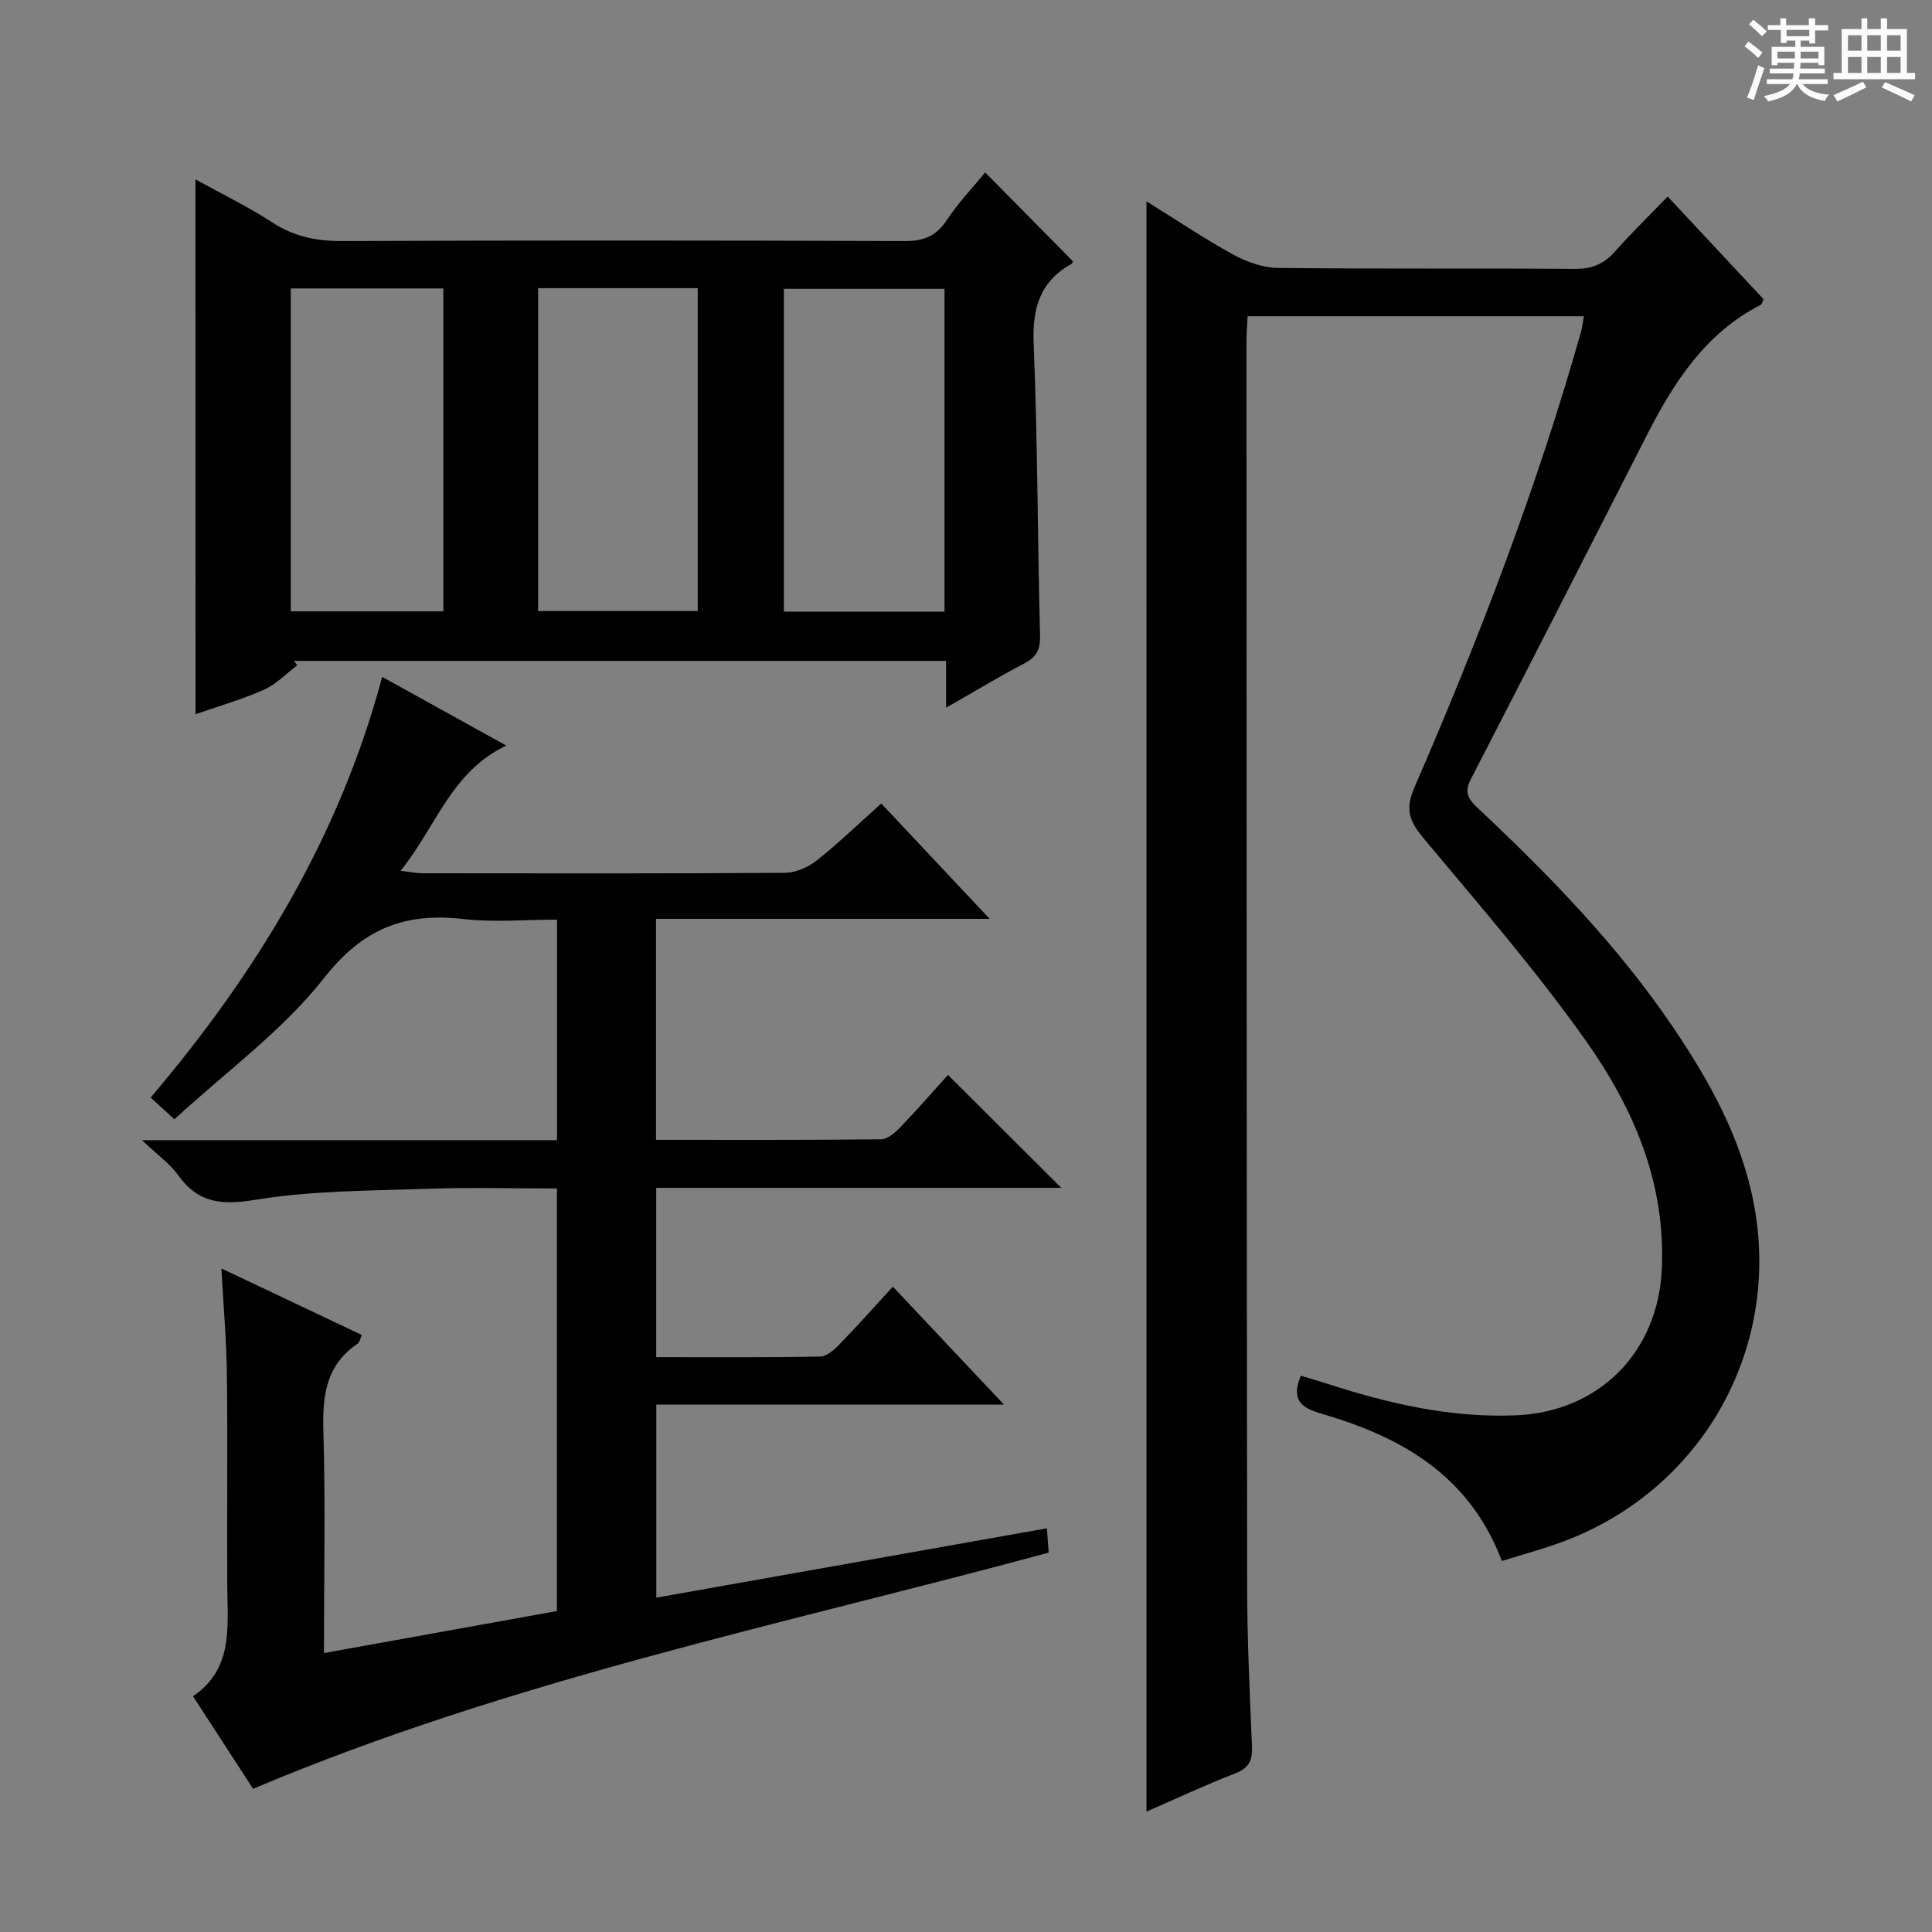
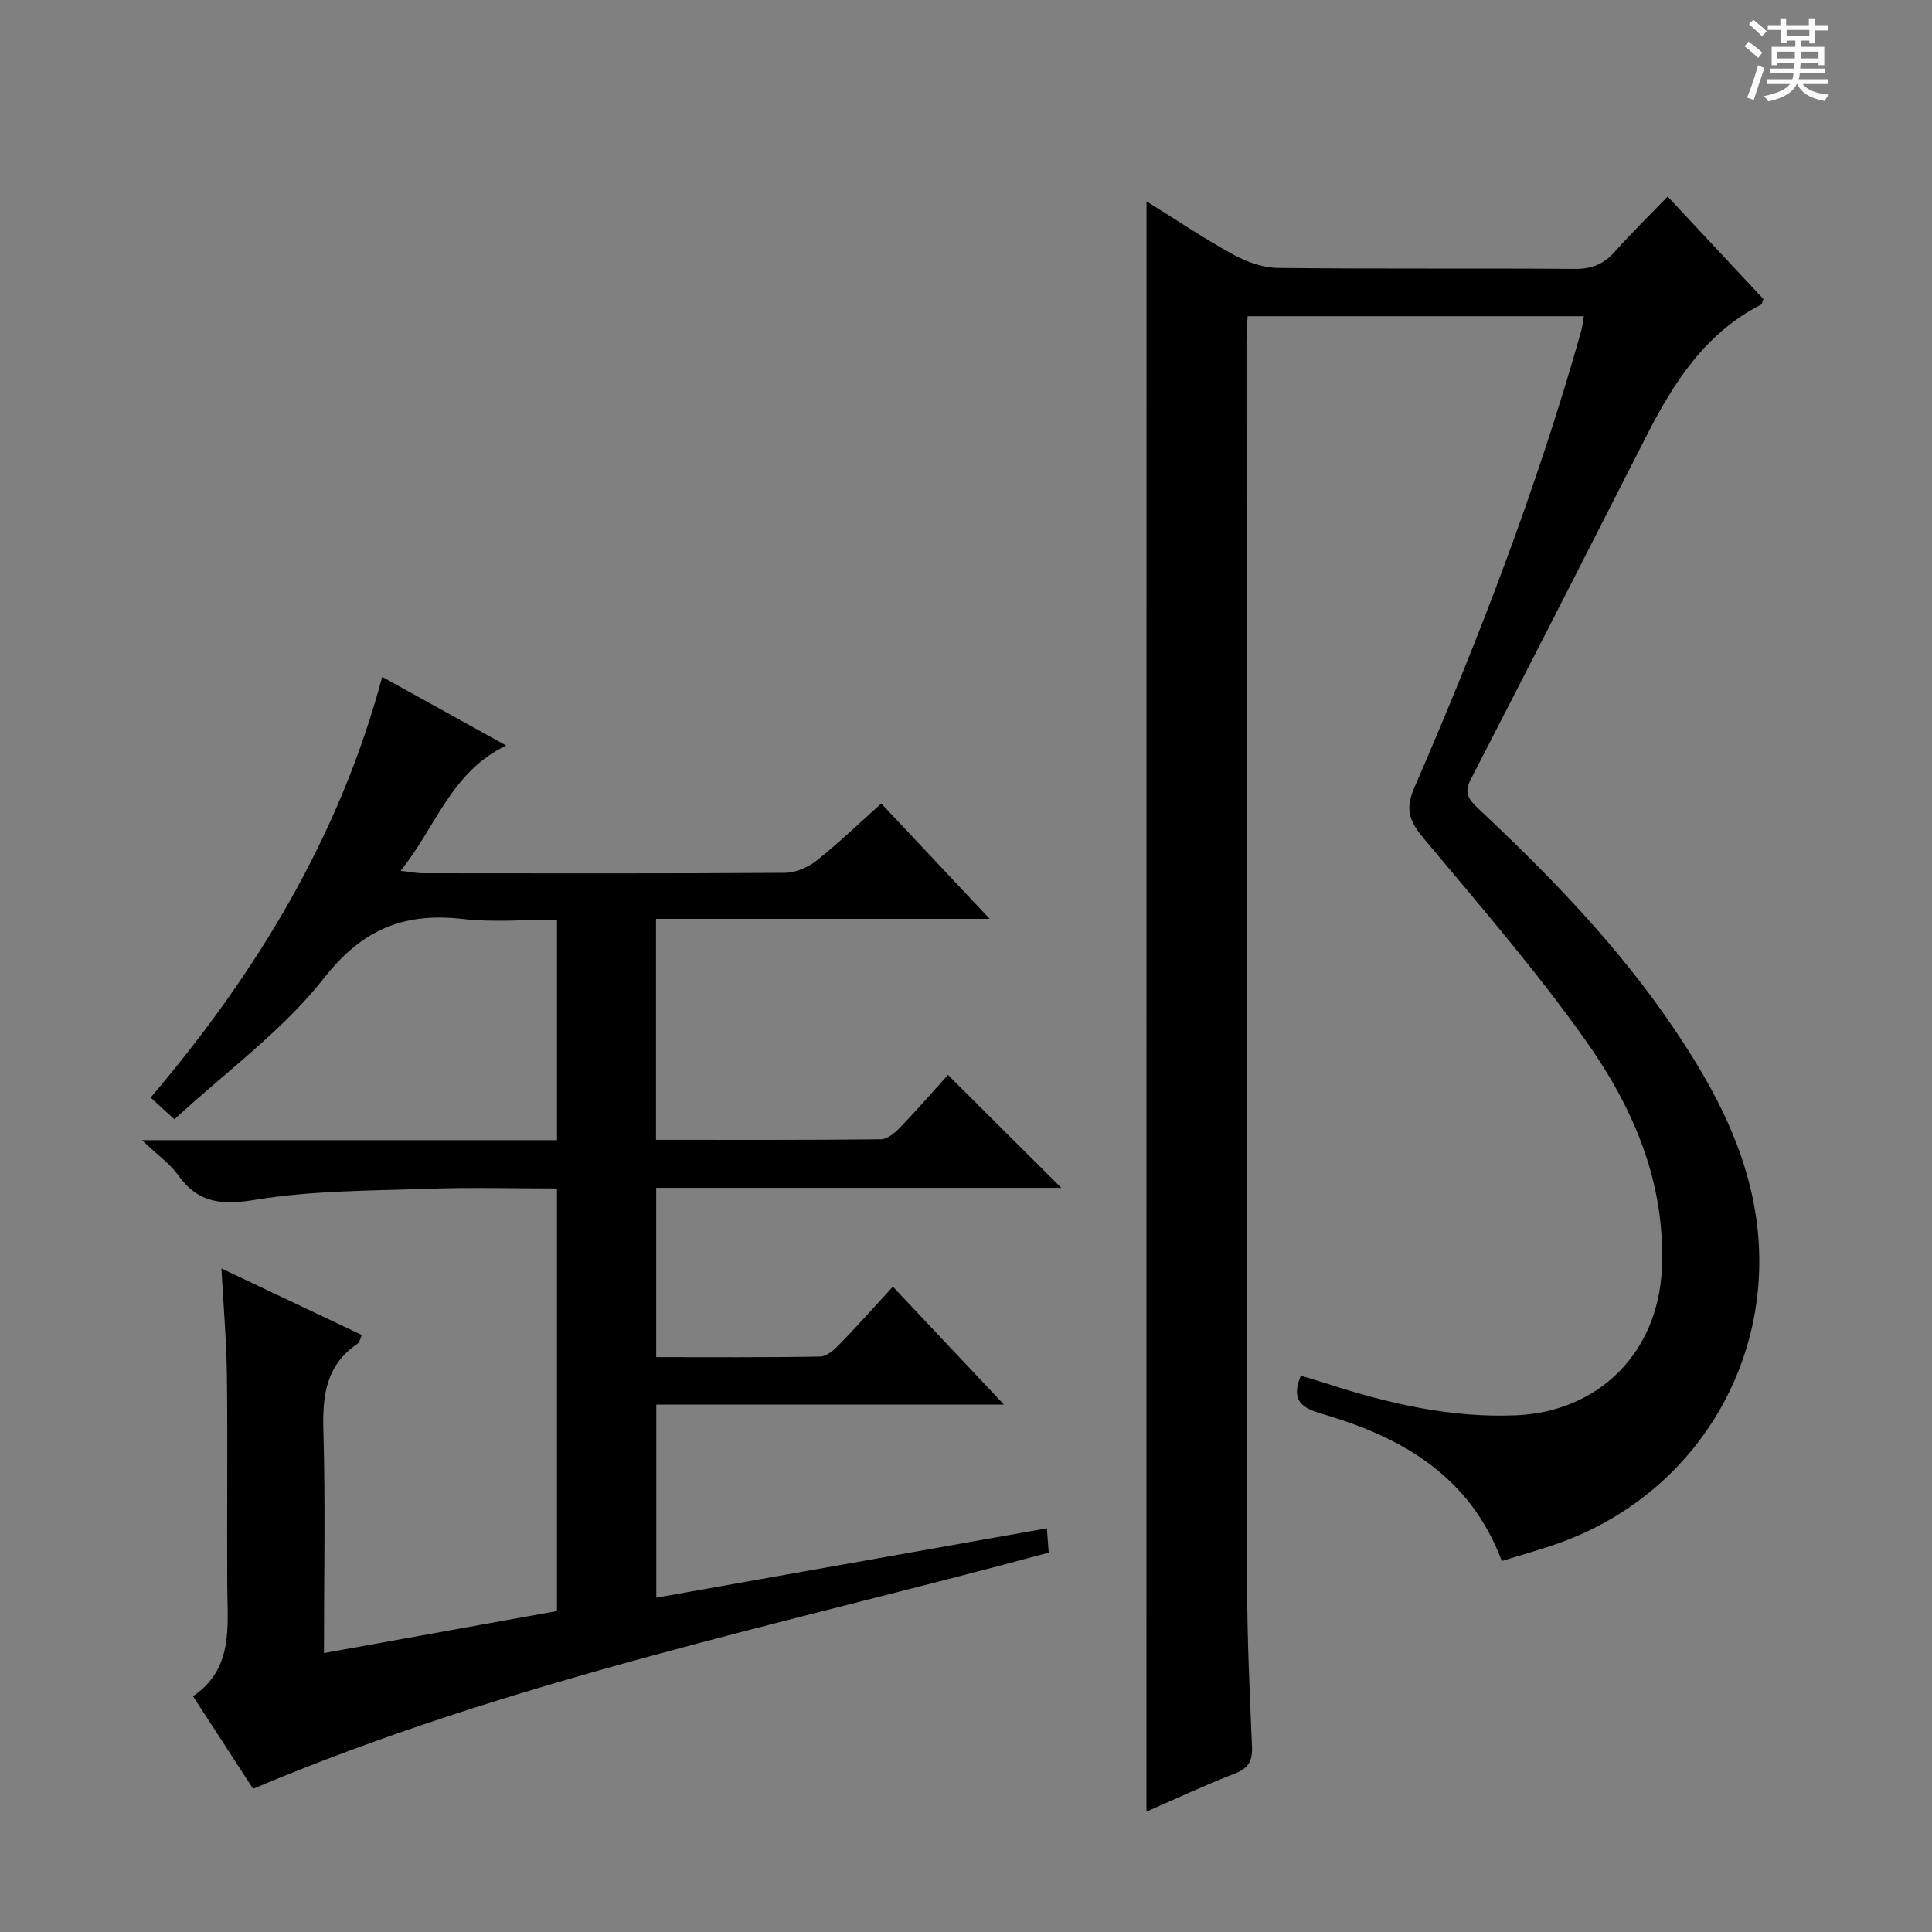
<svg xmlns="http://www.w3.org/2000/svg" enable-background="new 0 0 400 400" viewBox="0 0 400 400">
  <rect x="0" y="0" width="400" height="400" fill="#808080" stroke="none" />
  <path d="m361.2 9.6.8-1c.9.7 1.9 1.4 2.9 2.3l-.9 1.1c-1-1-2-1.8-2.8-2.4zm.5 10.6c.9-2.1 1.6-4.3 2.3-6.7.4.2.8.4 1.3.6-.7 2.1-1.5 4.3-2.2 6.6zm.4-15.2.9-.9c1 .8 2 1.6 2.8 2.4l-1 1c-.9-.9-1.8-1.7-2.7-2.5zm12.5-1.2h1.2v1.4h2.7v1.1h-2.7v2.7h-1.2v-.6h-1.8v1.3h4.9v3.8h-1.2v-.5h-3.7c0 .4-.1.9-.1 1.2h5.1v1h-5.2c0 .5-.1.9-.2 1.2h6v1h-5.2c1.1 1.3 2.9 2 5.5 2.2-.4.4-.7.8-.9 1.3-2.9-.5-4.8-1.6-5.7-3.5h-.1c-.8 1.7-2.7 2.9-5.9 3.6-.2-.4-.6-.8-.9-1.1 2.8-.6 4.6-1.4 5.4-2.5h-4.8v-1h5.3c.1-.3.2-.7.2-1.2h-4.9v-1h5c0-.4 0-.8.1-1.2h-3.5v.5h-1.2v-3.8h4.9v-1.3h-1.8v.5h-1.2v-2.7h-2.7v-1h2.6v-1.4h1.2v1.4h4.7v-1.4zm-6.6 8.3h3.6c0-.4 0-.9 0-1.4h-3.6zm1.9-4.6h4.7v-1.3h-4.7zm6.6 3.2h-3.7v1.4h3.7z" fill="#fafbfa" />
-   <path d="m385.3 3.8h1.3v2.2h2.8v-2.2h1.3v2.2h4.1v9.1h1.7v1.3h-16.9v-1.3h1.7v-9.1h4.1v-2.2zm.4 13.1.7 1.2c-1.8.9-3.8 1.9-6 2.9-.2-.4-.5-.8-.8-1.3 2.3-1 4.3-1.9 6.1-2.8zm-3.1-6.4h2.8v-3.2h-2.8zm0 4.6h2.8v-3.3h-2.8zm4-4.6h2.8v-3.2h-2.8zm0 4.6h2.8v-3.3h-2.8zm3.7 1.9c2.1.9 4.1 1.8 6.1 2.7l-.7 1.3c-2.2-1.1-4.2-2-6.1-2.9zm3.2-9.7h-2.8v3.2h2.8zm-2.8 7.8h2.8v-3.3h-2.8z" fill="#fafbfa" />
  <g fill="#010000">
    <path d="m237.37 41.69c6.16 3.82 11.91 7.7 17.98 11.03 2.77 1.52 6.13 2.71 9.24 2.75 20.49.24 40.99.04 61.49.2 3.48.03 5.97-.99 8.24-3.55 3.42-3.86 7.13-7.46 10.95-11.43 6.86 7.34 13.39 14.34 19.84 21.24-.27.61-.31 1.05-.53 1.16-11.56 5.91-18.1 16.16-23.74 27.25-12.07 23.71-24.16 47.4-36.35 71.05-1.39 2.69-.49 4.07 1.44 5.89 14.84 13.92 29 28.48 40.46 45.4 7.6 11.21 14.13 23.01 16.71 36.49 5.79 30.24-10.86 59.49-39.78 70.11-4 1.47-8.14 2.58-12.38 3.91-6.53-17.34-20.2-25.38-36.44-30.23-3.83-1.14-7.68-2.14-5.18-8.14 1.75.53 3.57 1.06 5.38 1.64 12.71 4.12 25.56 7.12 39.1 6.57 17.26-.7 29.46-13.03 30.26-30.23.84-17.94-5.89-33.44-15.77-47.39-10.26-14.48-21.95-27.97-33.35-41.61-2.93-3.5-4.2-5.92-2.13-10.69 13.37-30.8 25.39-62.12 34.54-94.48.26-.92.35-1.89.57-3.16-23.21 0-46.13 0-69.62 0-.08 1.79-.23 3.54-.23 5.29.02 85.99.03 171.98.14 257.97.01 10.97.55 21.95 1 32.92.12 2.86-.67 4.43-3.51 5.53-6.17 2.38-12.16 5.2-18.34 7.9.01-111.2.01-221.97.01-333.39z" />
-     <path d="m67.07 342.25c16.38-2.95 32.18-5.8 48.24-8.7 0-29.06 0-57.98 0-87.49-9.04 0-17.83-.25-26.6.06-11.94.42-24.02.35-35.74 2.27-7.05 1.16-11.92.76-16.13-5.14-1.68-2.35-4.21-4.11-7.45-7.19h85.93c0-15.33 0-30.1 0-45.66-6.59 0-13.09.6-19.43-.13-12.08-1.38-20.73 1.96-28.75 12.16-8.61 10.97-20.37 19.47-31.03 29.31-1.96-1.79-3.25-2.97-4.92-4.5 21.84-25.73 39.06-53.89 47.94-87.1 8.58 4.75 16.67 9.23 25.68 14.22-11.45 5.46-14.5 16.81-21.88 25.94 2.14.24 3.35.5 4.56.5 25 .02 50 .08 75-.09 2.21-.02 4.79-1.12 6.56-2.52 4.54-3.6 8.73-7.65 13.41-11.83 7.33 7.8 14.44 15.37 22.44 23.88-23.68 0-46.19 0-69.08 0v45.75c15.65 0 31.11.06 46.57-.11 1.36-.02 2.93-1.36 4-2.48 3.54-3.69 6.9-7.56 9.88-10.85 7.99 7.96 15.69 15.64 23.46 23.38-27.62 0-55.53 0-83.87 0v35.05c11.4 0 22.68.09 33.96-.12 1.36-.02 2.91-1.42 4-2.54 3.7-3.81 7.23-7.78 11.04-11.93 7.96 8.45 15.12 16.05 23 24.42-24.49 0-48.02 0-71.98 0v39.97c27.05-4.81 53.78-9.55 80.87-14.36.15 2.01.25 3.43.37 5.04-55.22 14.93-111.28 26.31-164.72 48.89-3.82-5.89-7.95-12.24-12.44-19.16 8.42-5.71 7.14-14.44 7.09-22.89-.08-14.5.1-29-.07-43.5-.08-7.13-.71-14.24-1.14-22.18 10 4.74 19.4 9.19 29.07 13.77-.35.76-.45 1.52-.88 1.81-6.64 4.48-7.3 10.92-7.07 18.3.43 14.98.11 29.97.11 45.75z" />
-     <path d="m40.47 37.14c5.43 3.01 10.83 5.61 15.81 8.86 4.54 2.97 9.2 3.93 14.56 3.91 38.82-.16 77.65-.14 116.47 0 3.9.01 6.49-.99 8.68-4.3 2.36-3.57 5.37-6.71 7.98-9.91 6.17 6.25 12.09 12.25 18.13 18.36.02-.04-.02.42-.24.55-6.56 3.68-8.16 9.22-7.85 16.59.83 20.12.79 40.27 1.32 60.41.08 2.97-.78 4.46-3.32 5.78-5.25 2.74-10.32 5.82-16.13 9.13 0-3.69 0-6.47 0-9.69-45.26 0-90.15 0-135.03 0 .23.3.46.61.69.91-2.29 1.73-4.36 3.94-6.91 5.07-4.52 2.01-9.33 3.38-14.15 5.06-.01-36.92-.01-73.6-.01-110.73zm70.94 22.52v66.85h33.05c0-22.48 0-44.54 0-66.85-11.14 0-21.92 0-33.05 0zm84.14 66.98c0-22.37 0-44.45 0-66.84-11.22 0-22.25 0-33.26 0v66.84zm-135.34-.07h31.58c0-22.43 0-44.49 0-66.85-10.6 0-20.98 0-31.58 0z" />
+     <path d="m67.07 342.25c16.38-2.95 32.18-5.8 48.24-8.7 0-29.06 0-57.98 0-87.49-9.04 0-17.83-.25-26.6.06-11.94.42-24.02.35-35.74 2.27-7.05 1.16-11.92.76-16.13-5.14-1.68-2.35-4.21-4.11-7.45-7.19h85.93c0-15.33 0-30.1 0-45.66-6.59 0-13.09.6-19.43-.13-12.08-1.38-20.73 1.96-28.75 12.16-8.61 10.97-20.37 19.47-31.03 29.31-1.96-1.79-3.25-2.97-4.92-4.5 21.84-25.73 39.06-53.89 47.94-87.1 8.58 4.75 16.67 9.23 25.68 14.22-11.45 5.46-14.5 16.81-21.88 25.94 2.14.24 3.35.5 4.56.5 25 .02 50 .08 75-.09 2.21-.02 4.79-1.12 6.56-2.52 4.54-3.6 8.73-7.65 13.41-11.83 7.33 7.8 14.44 15.37 22.44 23.88-23.68 0-46.19 0-69.08 0v45.75c15.65 0 31.11.06 46.57-.11 1.36-.02 2.93-1.36 4-2.48 3.54-3.69 6.9-7.56 9.88-10.85 7.99 7.96 15.69 15.64 23.46 23.38-27.62 0-55.53 0-83.87 0v35.05c11.4 0 22.68.09 33.96-.12 1.36-.02 2.91-1.42 4-2.54 3.7-3.81 7.23-7.78 11.04-11.93 7.96 8.45 15.12 16.05 23 24.42-24.49 0-48.02 0-71.98 0v39.97c27.05-4.81 53.78-9.55 80.87-14.36.15 2.01.25 3.43.37 5.04-55.22 14.93-111.28 26.31-164.72 48.89-3.82-5.89-7.95-12.24-12.44-19.16 8.42-5.71 7.14-14.44 7.09-22.89-.08-14.5.1-29-.07-43.5-.08-7.13-.71-14.24-1.14-22.18 10 4.74 19.4 9.19 29.07 13.77-.35.76-.45 1.52-.88 1.81-6.64 4.48-7.3 10.92-7.07 18.3.43 14.98.11 29.97.11 45.75" />
  </g>
</svg>